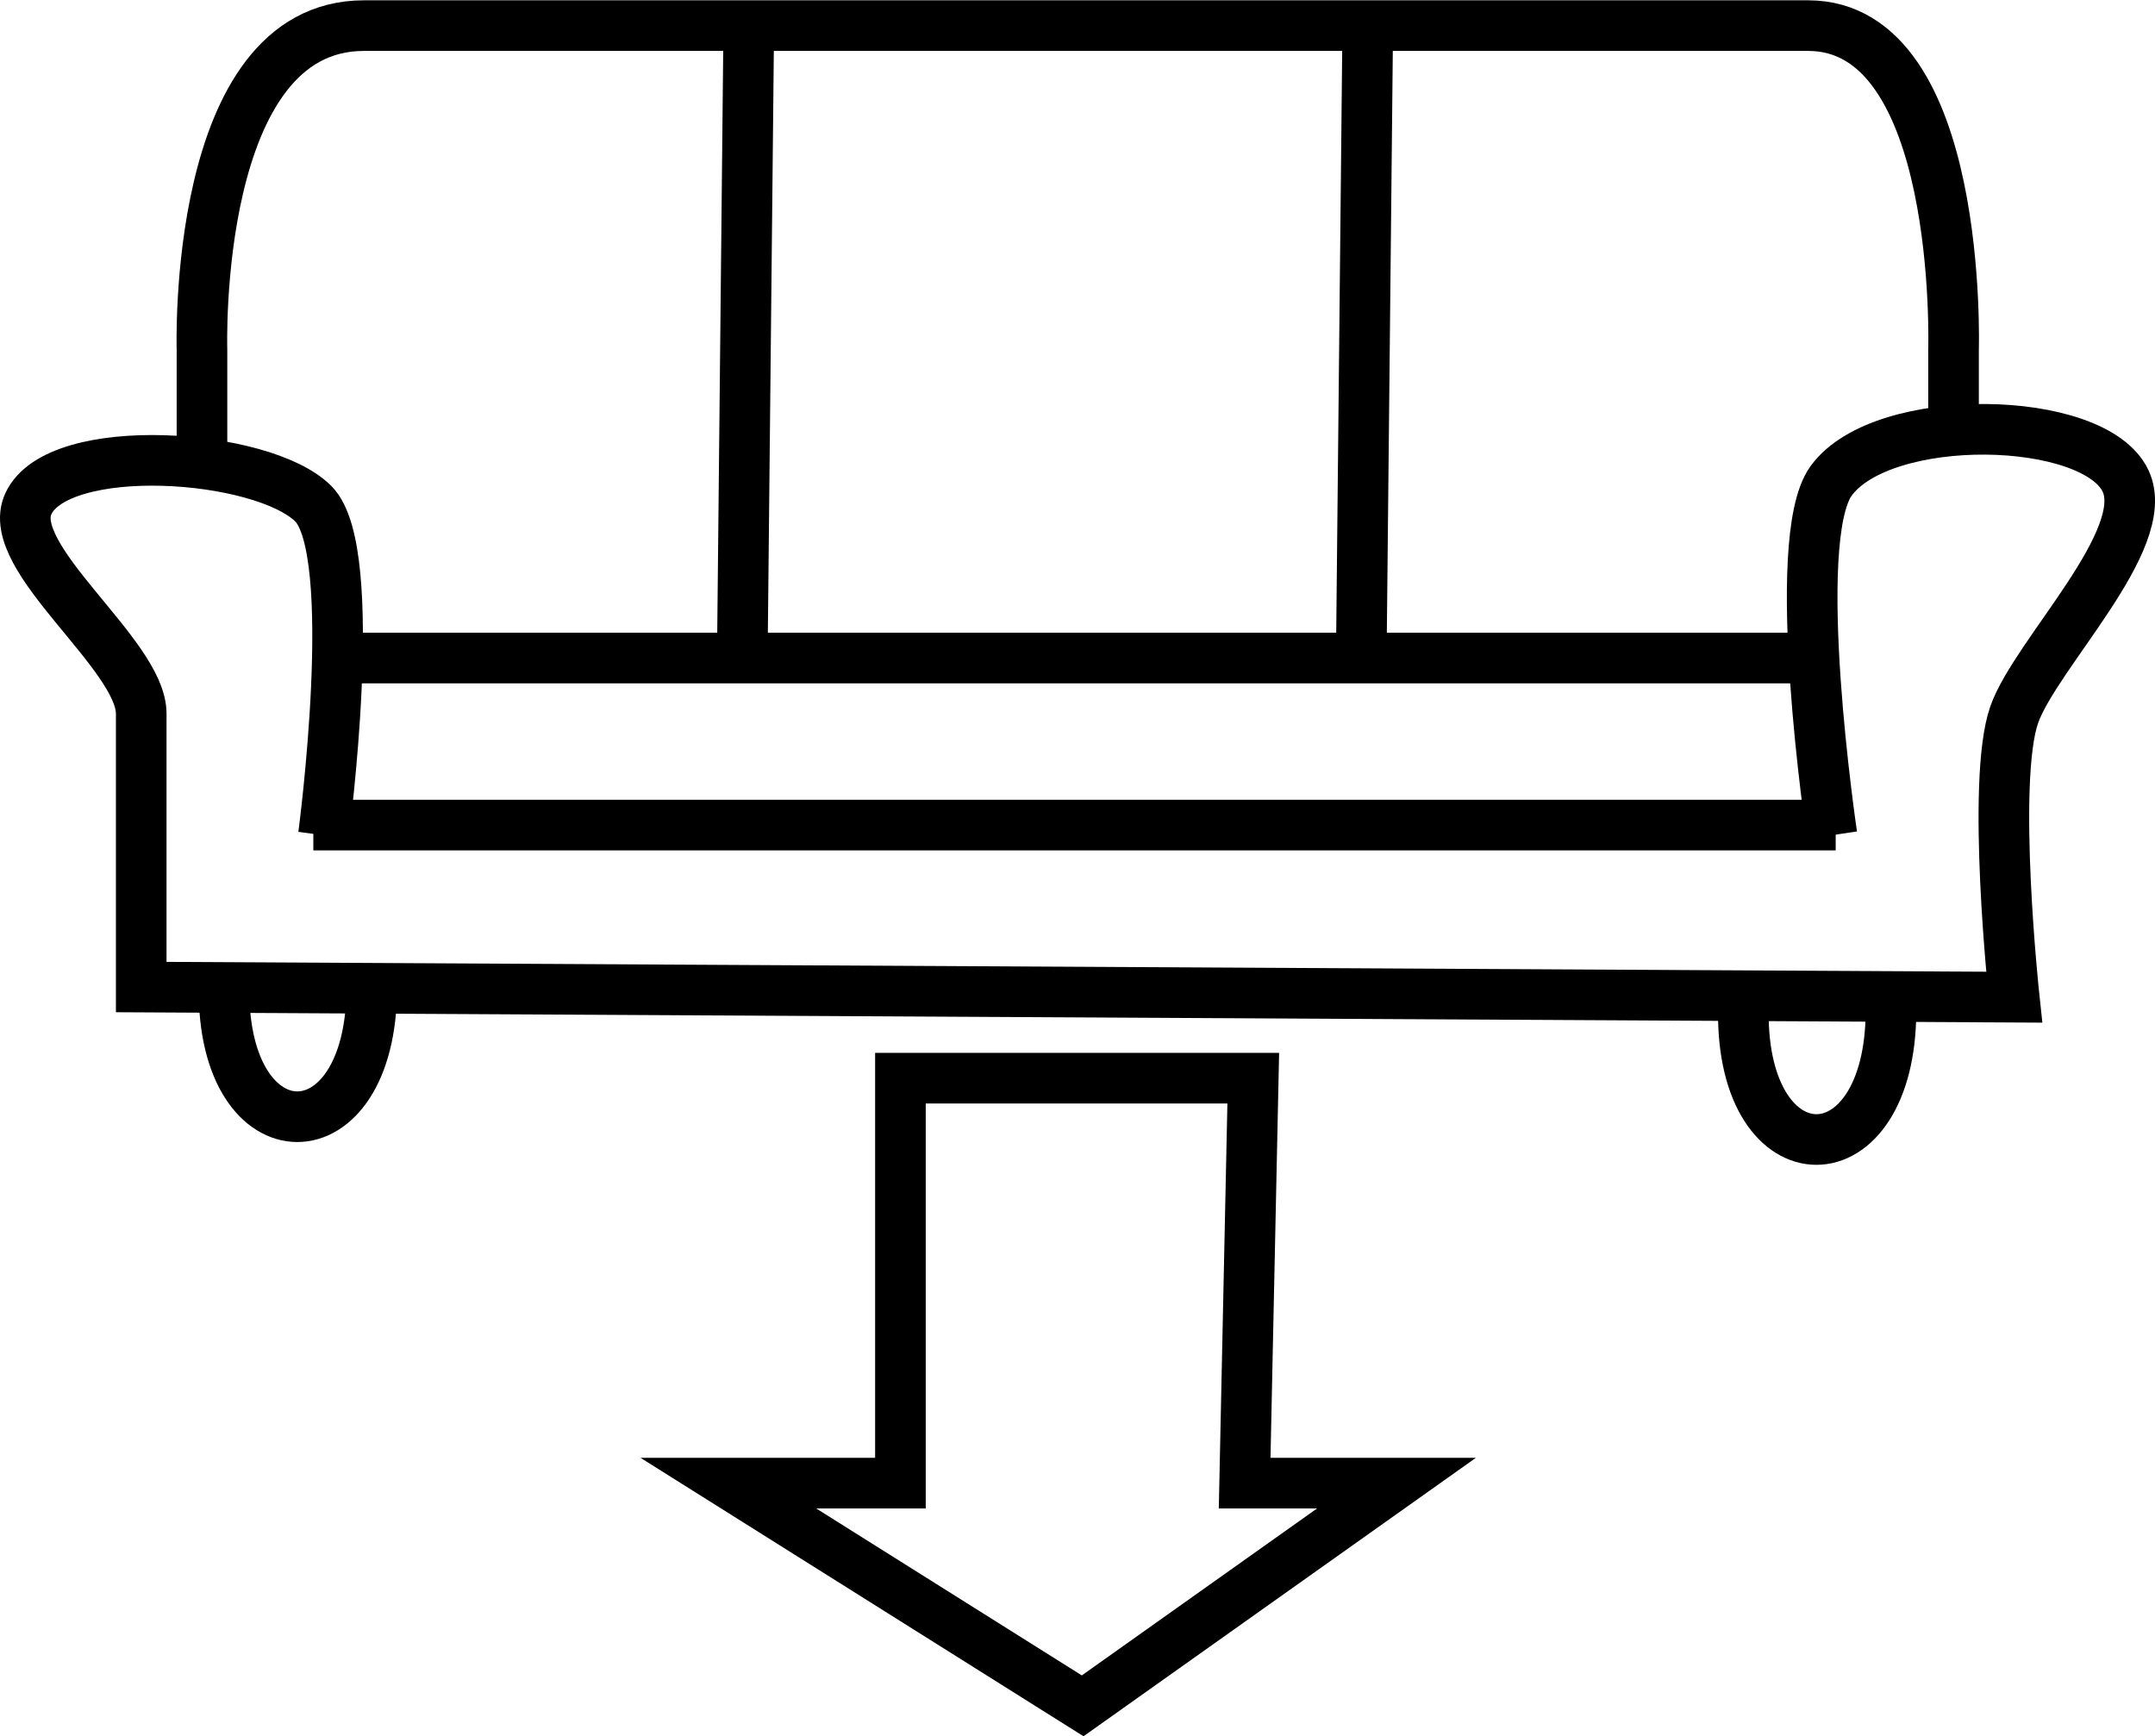
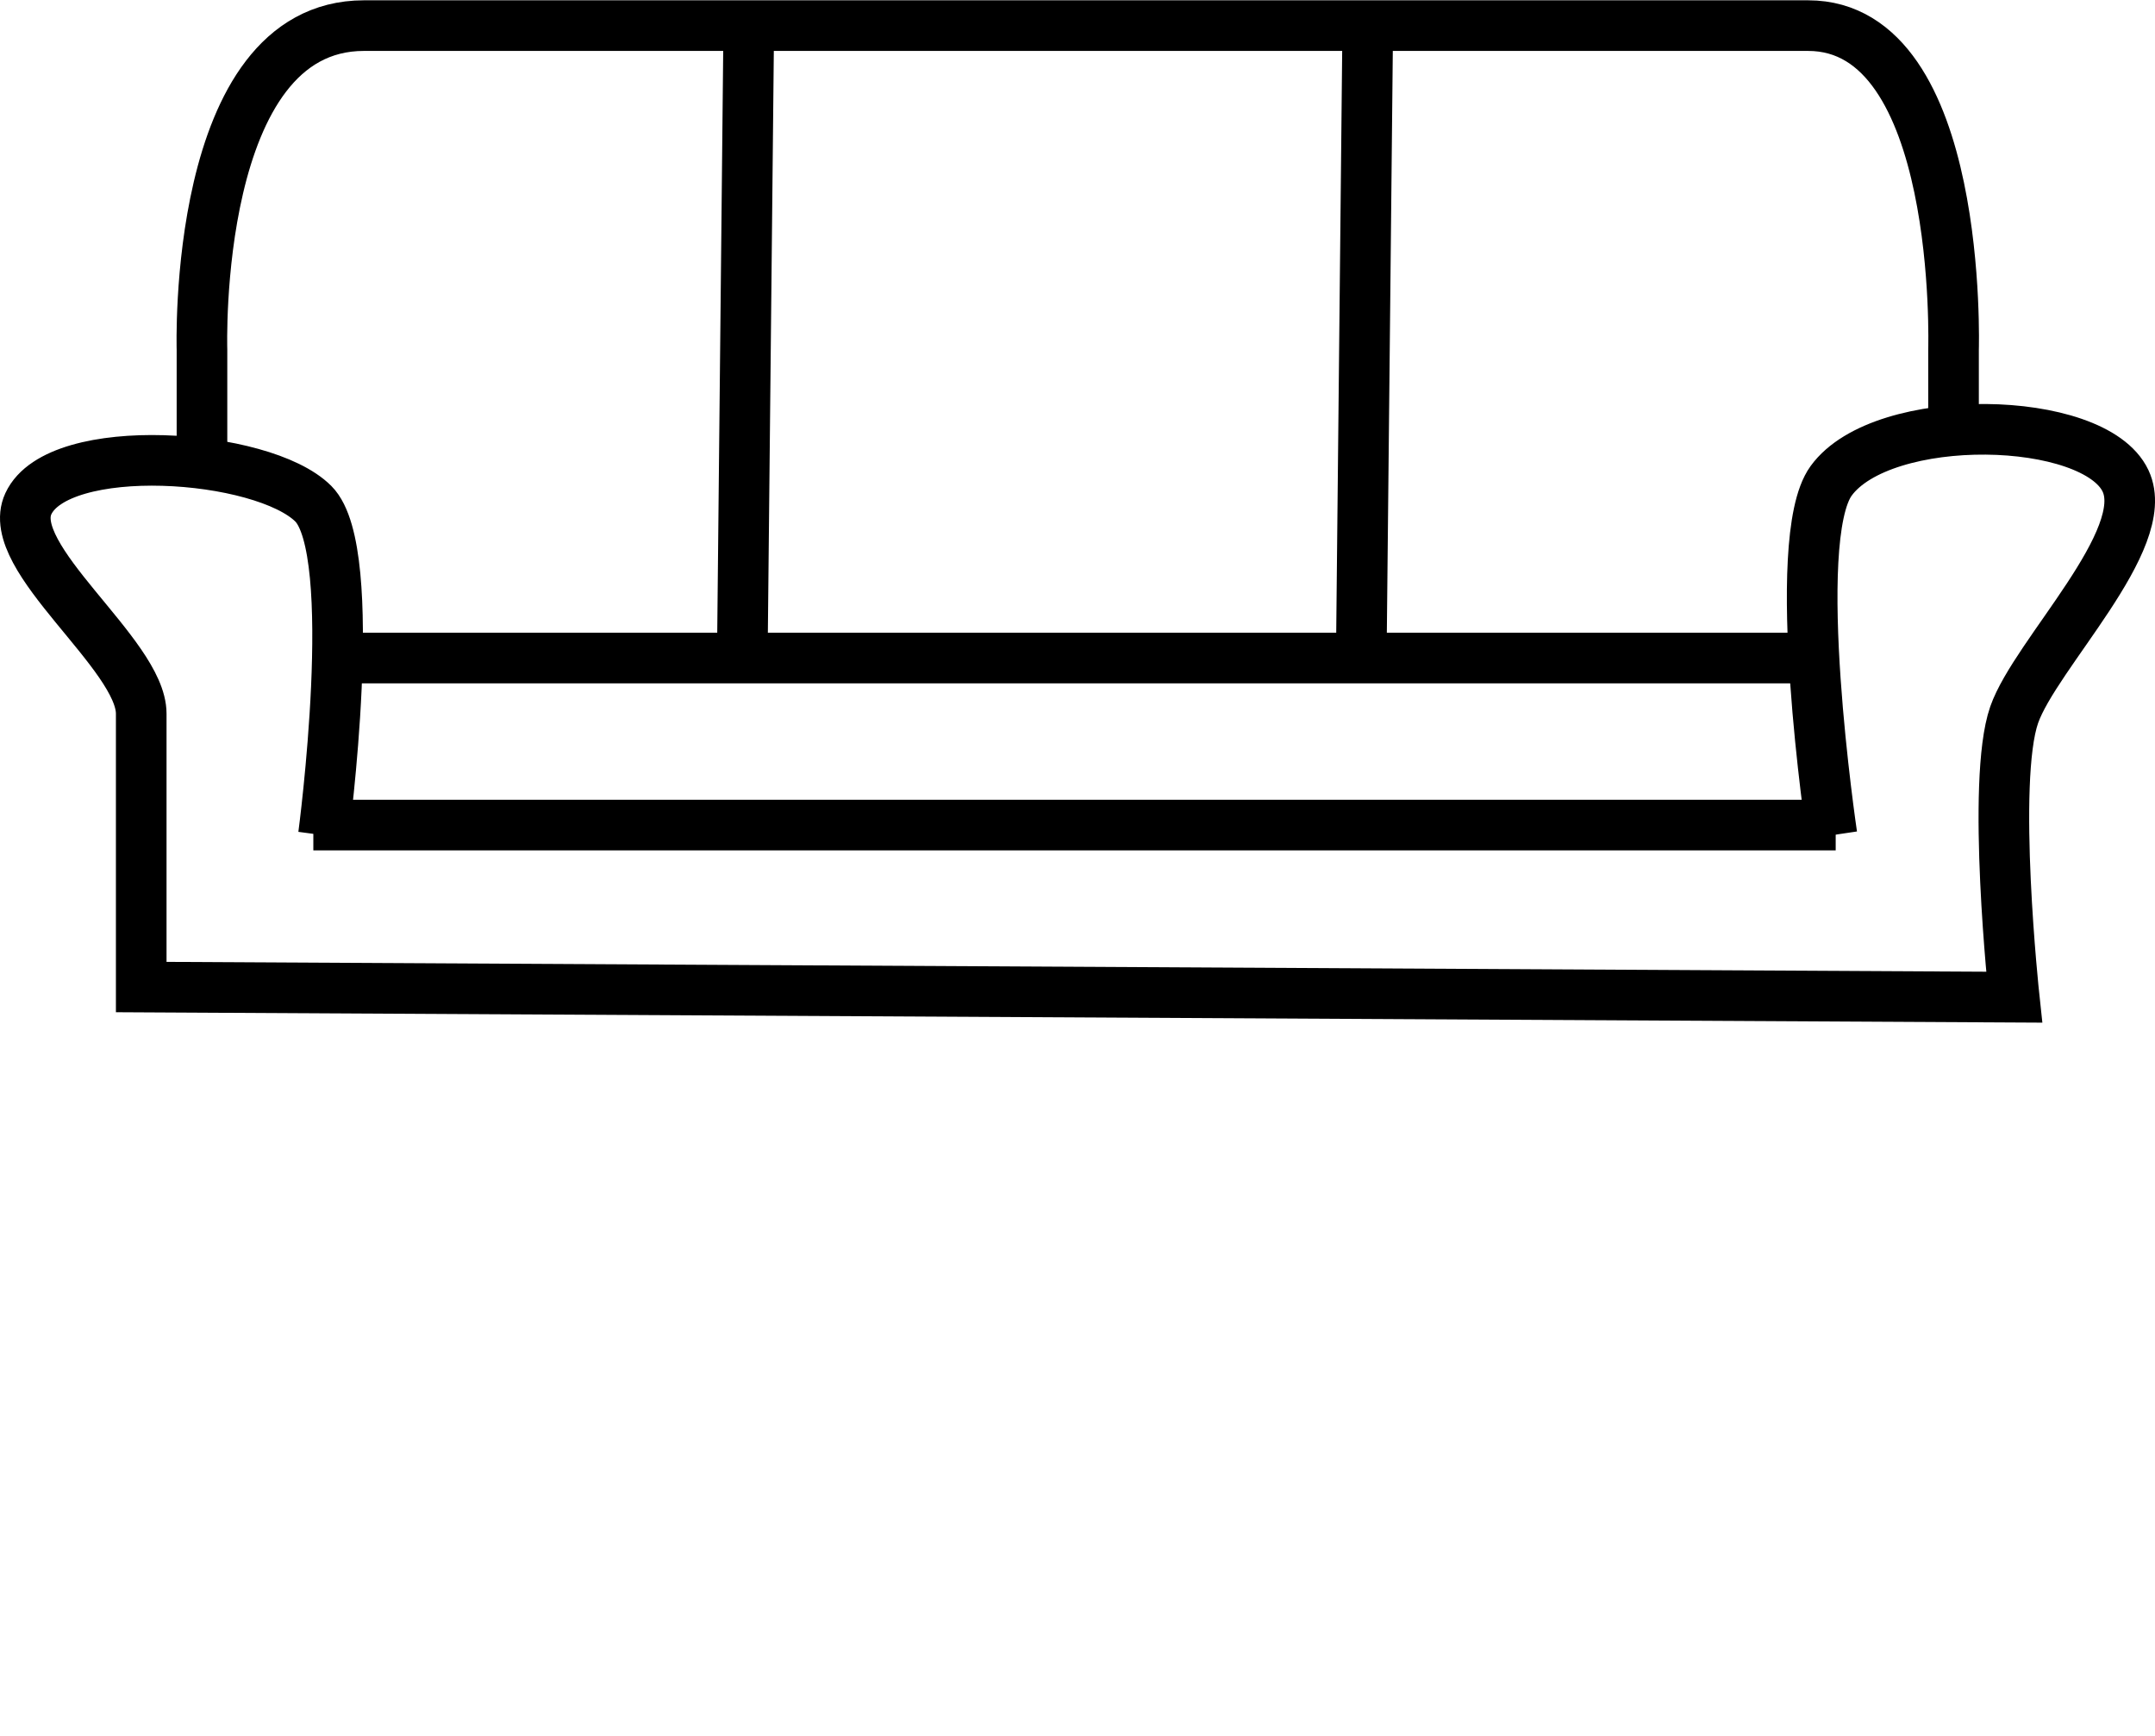
<svg xmlns="http://www.w3.org/2000/svg" viewBox="0 0 212.86 171.51">
  <defs>
    <style>.a{fill:none;stroke:#000;stroke-miterlimit:10;stroke-width:5px;}</style>
  </defs>
  <path class="a" d="M286.51,177.53v-8s1-32-14.36-32H129.5c-17,0-16,32-16,32V179" transform="translate(-93.55 -135)" />
  <path class="a" d="M125.5,217.5s3.73-28-1-32.74c-5-5-25.19-6.39-28.15,0-2.47,5.34,11.15,14.85,11.15,20.74v27l185,1s-2.29-21.31,0-27.89c2.1-6,13.73-17.32,11-23.11-3.1-6.58-24-7-29.08,0-4.26,5.87.08,35,.08,35" transform="translate(-93.55 -135)" />
  <line class="a" x1="33.52" y1="65" x2="178.95" y2="65" />
  <line class="a" x1="73.95" y1="3.5" x2="73.32" y2="65" />
  <line class="a" x1="135.09" y1="3.49" x2="134.46" y2="64.99" />
  <line class="a" x1="30.95" y1="81.5" x2="181.32" y2="81.5" />
-   <path class="a" d="M115.68,232.54c-.18,17,14.59,17.05,14.59,0" transform="translate(-93.55 -135)" />
-   <path class="a" d="M265.75,234.81c-.19,17,14.58,17,14.58,0" transform="translate(-93.55 -135)" />
-   <polygon class="a" points="88.94 106.5 123.79 106.5 122.94 146.5 137.94 146.5 106.94 168.5 71.94 146.5 88.94 146.5 88.94 106.5" />
</svg>